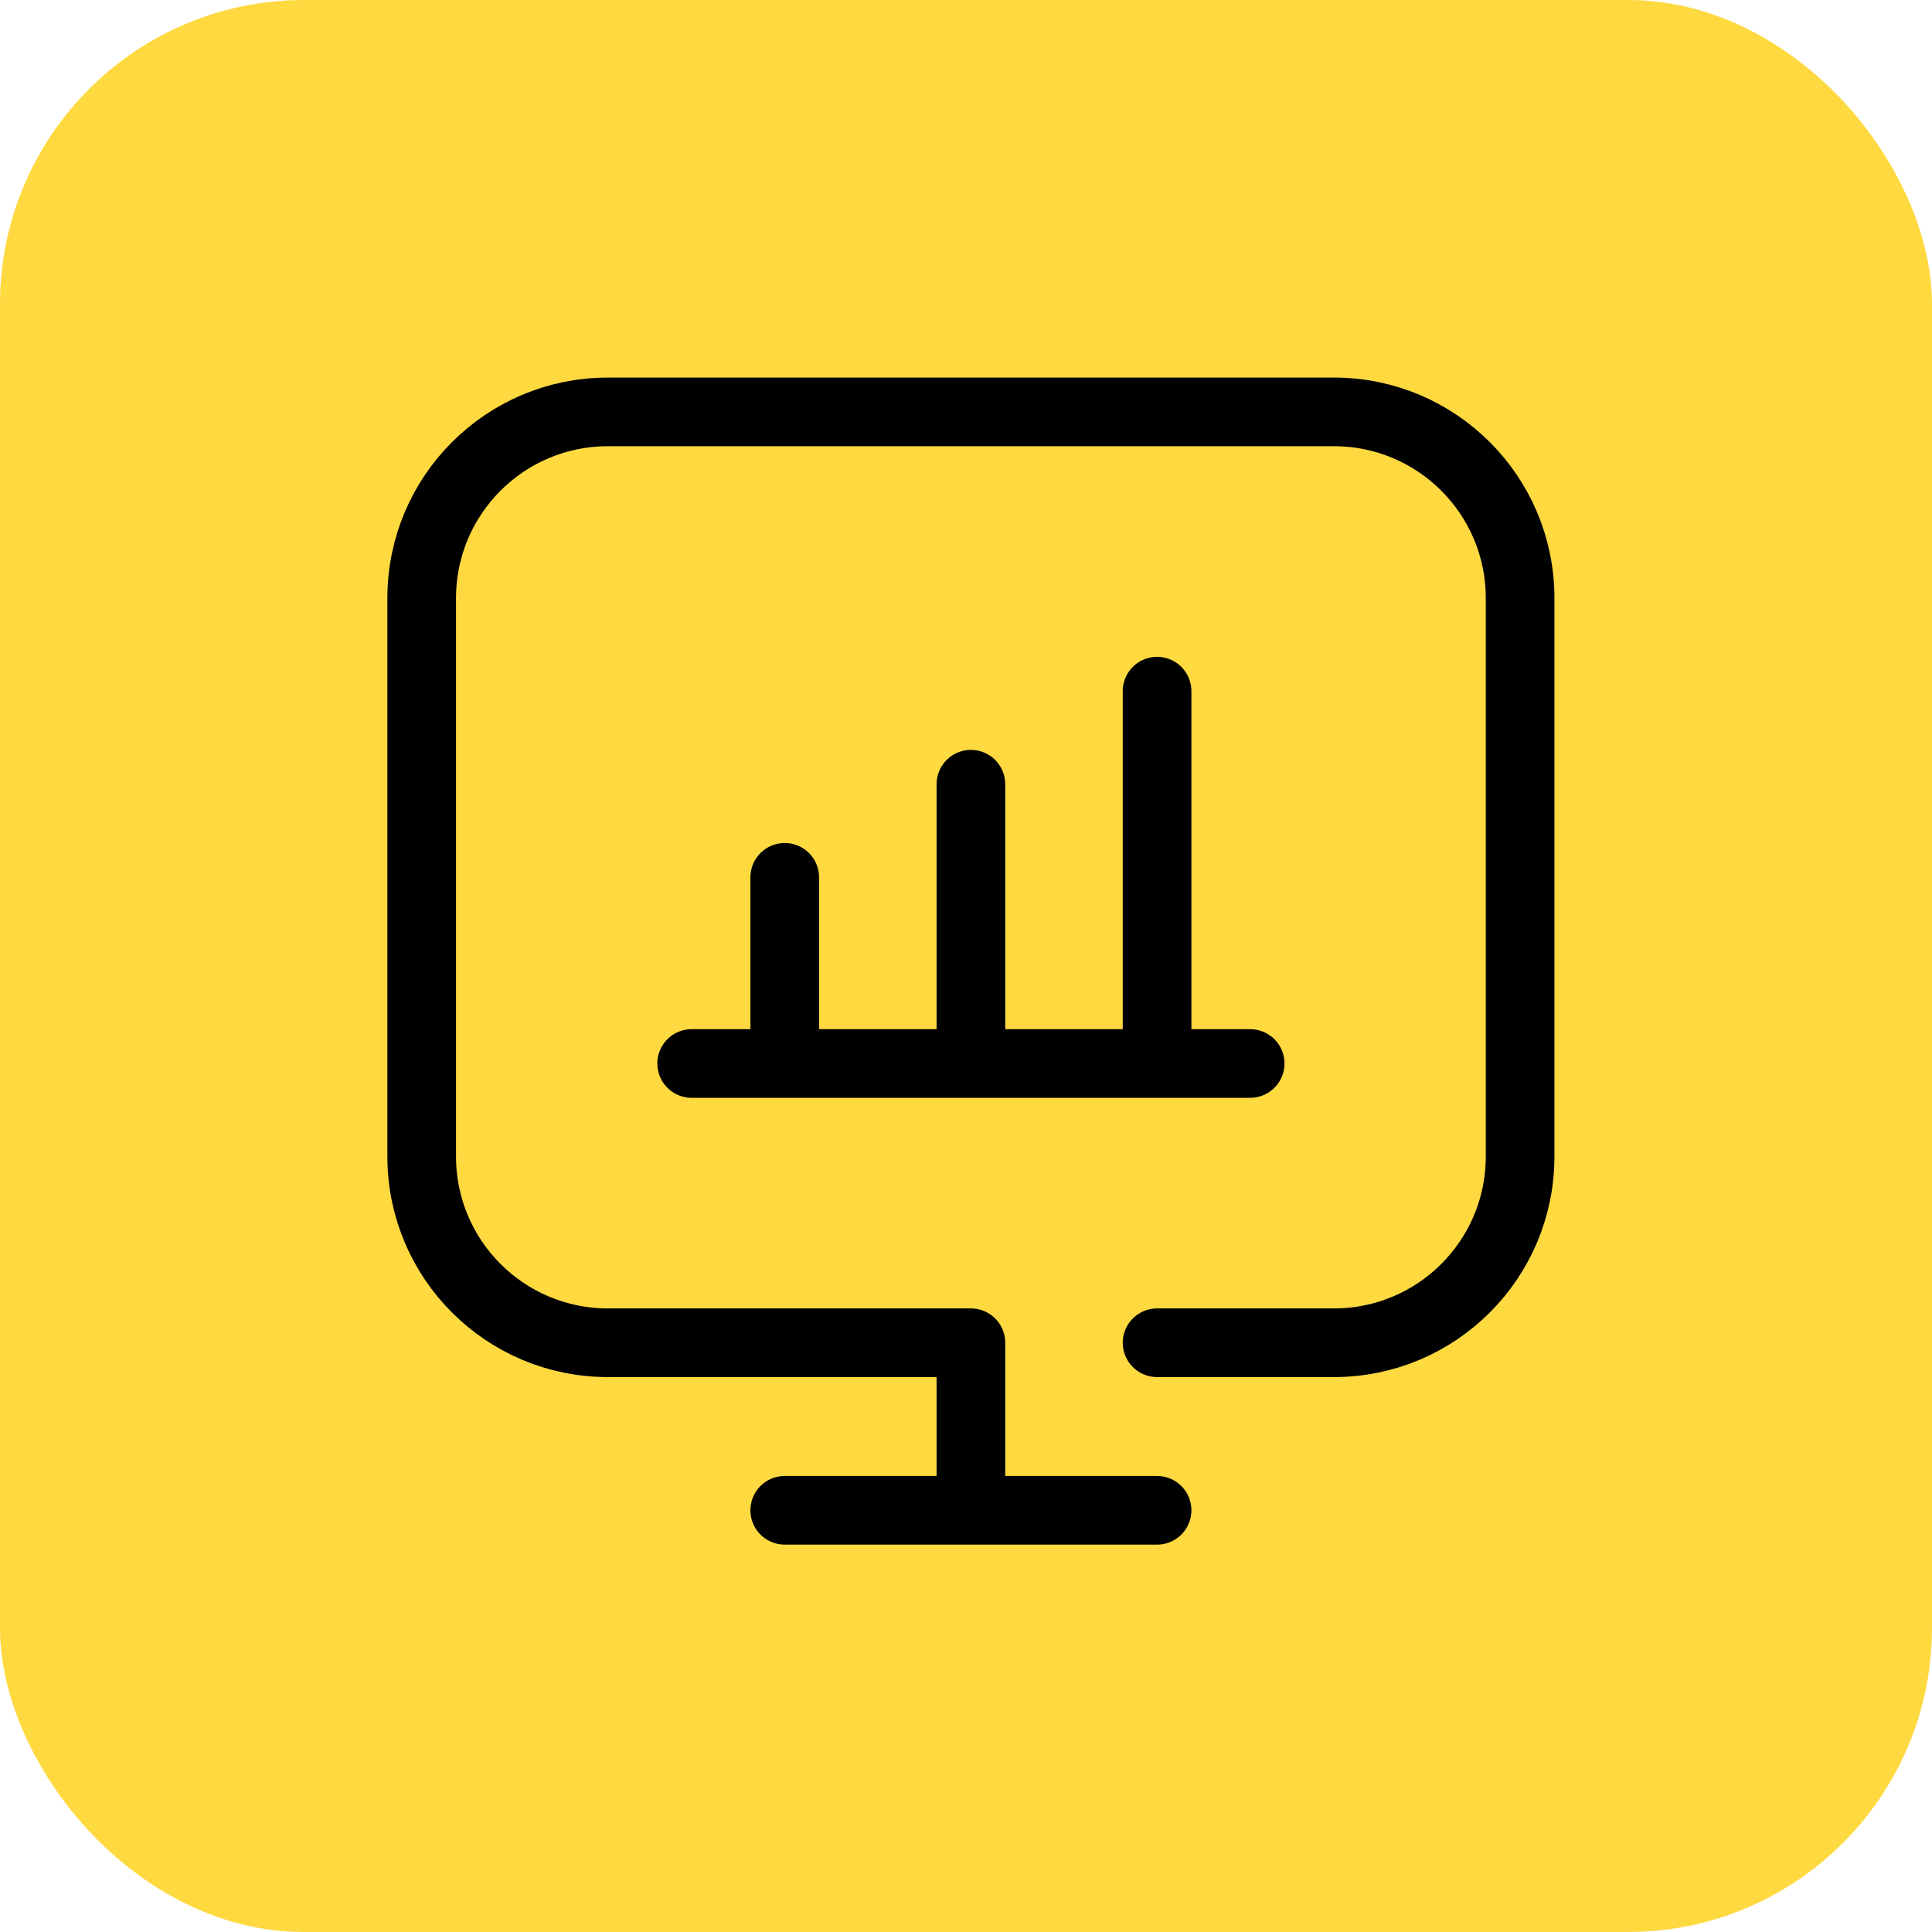
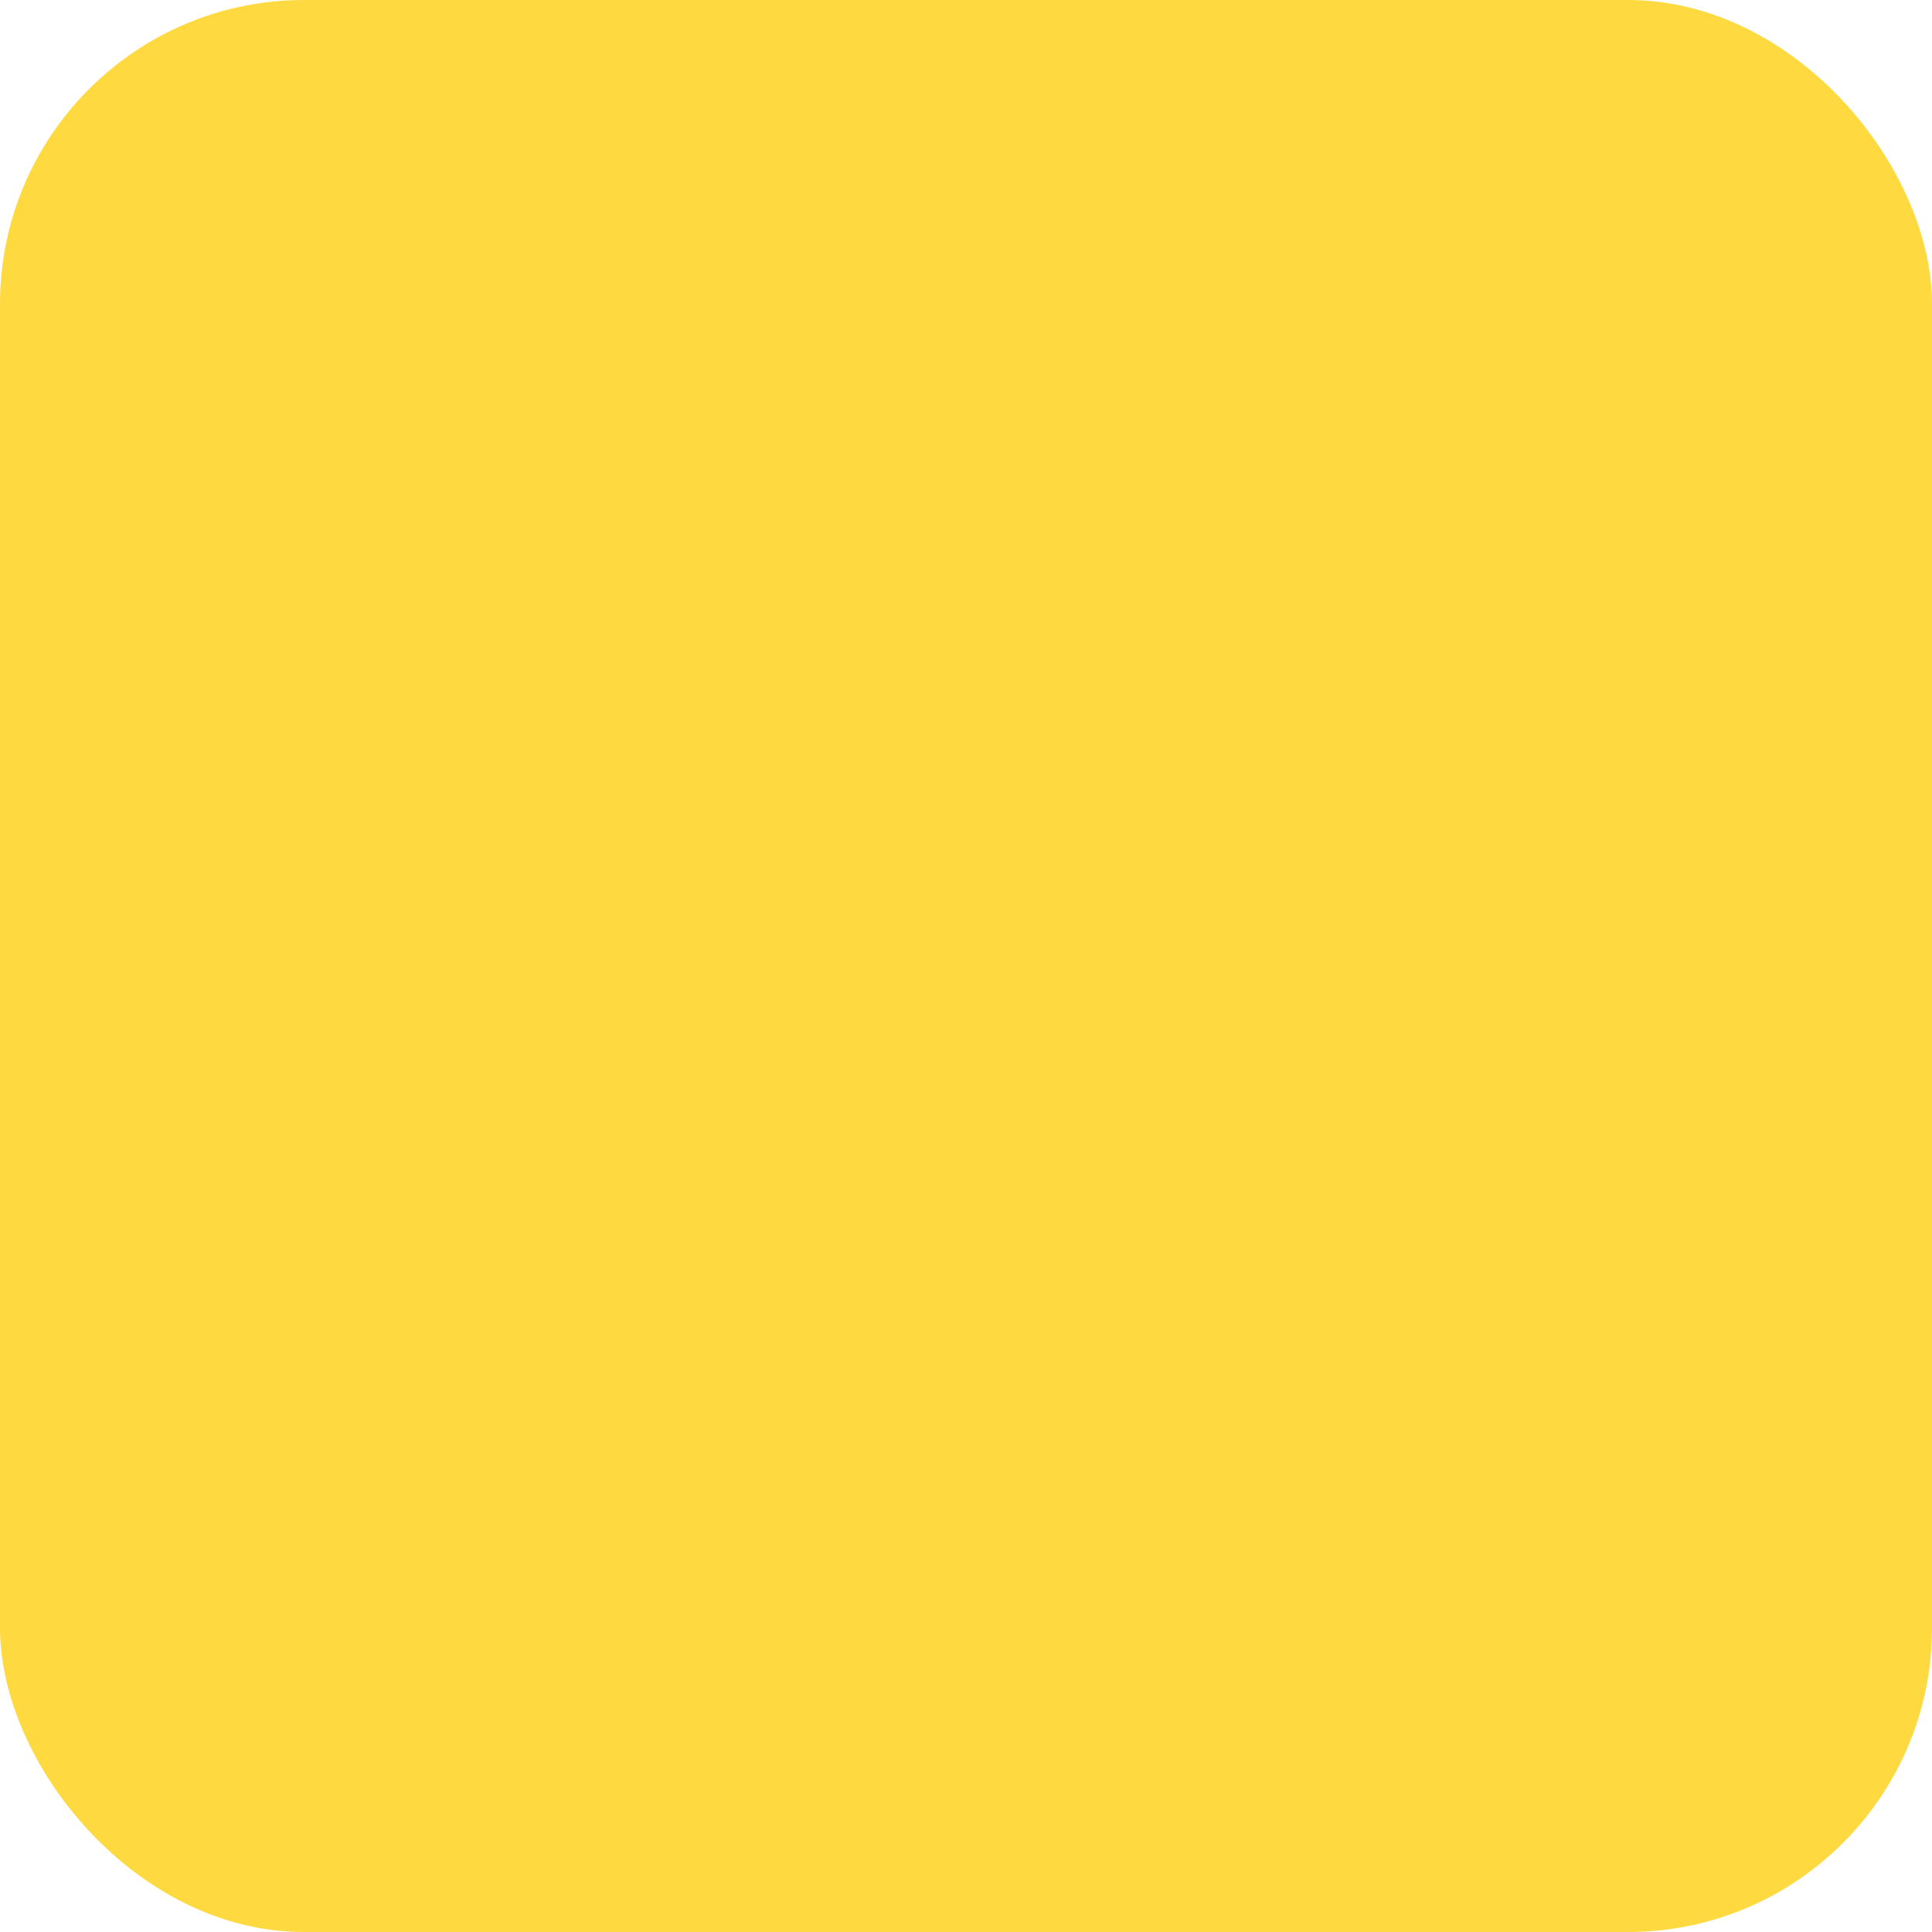
<svg xmlns="http://www.w3.org/2000/svg" width="197" height="197" viewBox="0 0 197 197" fill="none">
  <rect width="197" height="197" rx="31" fill="#FFD940" />
-   <path d="M70.525 108.441H127.475M80.017 89.458V108.441M99 79.966V108.441M117.983 70.475V108.441M99 154V136.915H61.983C51.499 136.915 43 128.416 43 117.932V60.983C43 50.499 51.499 42 61.983 42H136.017C146.501 42 155 50.499 155 60.983V117.932C155 128.416 146.501 136.915 136.017 136.915H117.983M80.017 154H117.983" stroke="black" stroke-width="7" stroke-miterlimit="10" stroke-linecap="round" stroke-linejoin="round" />
</svg>